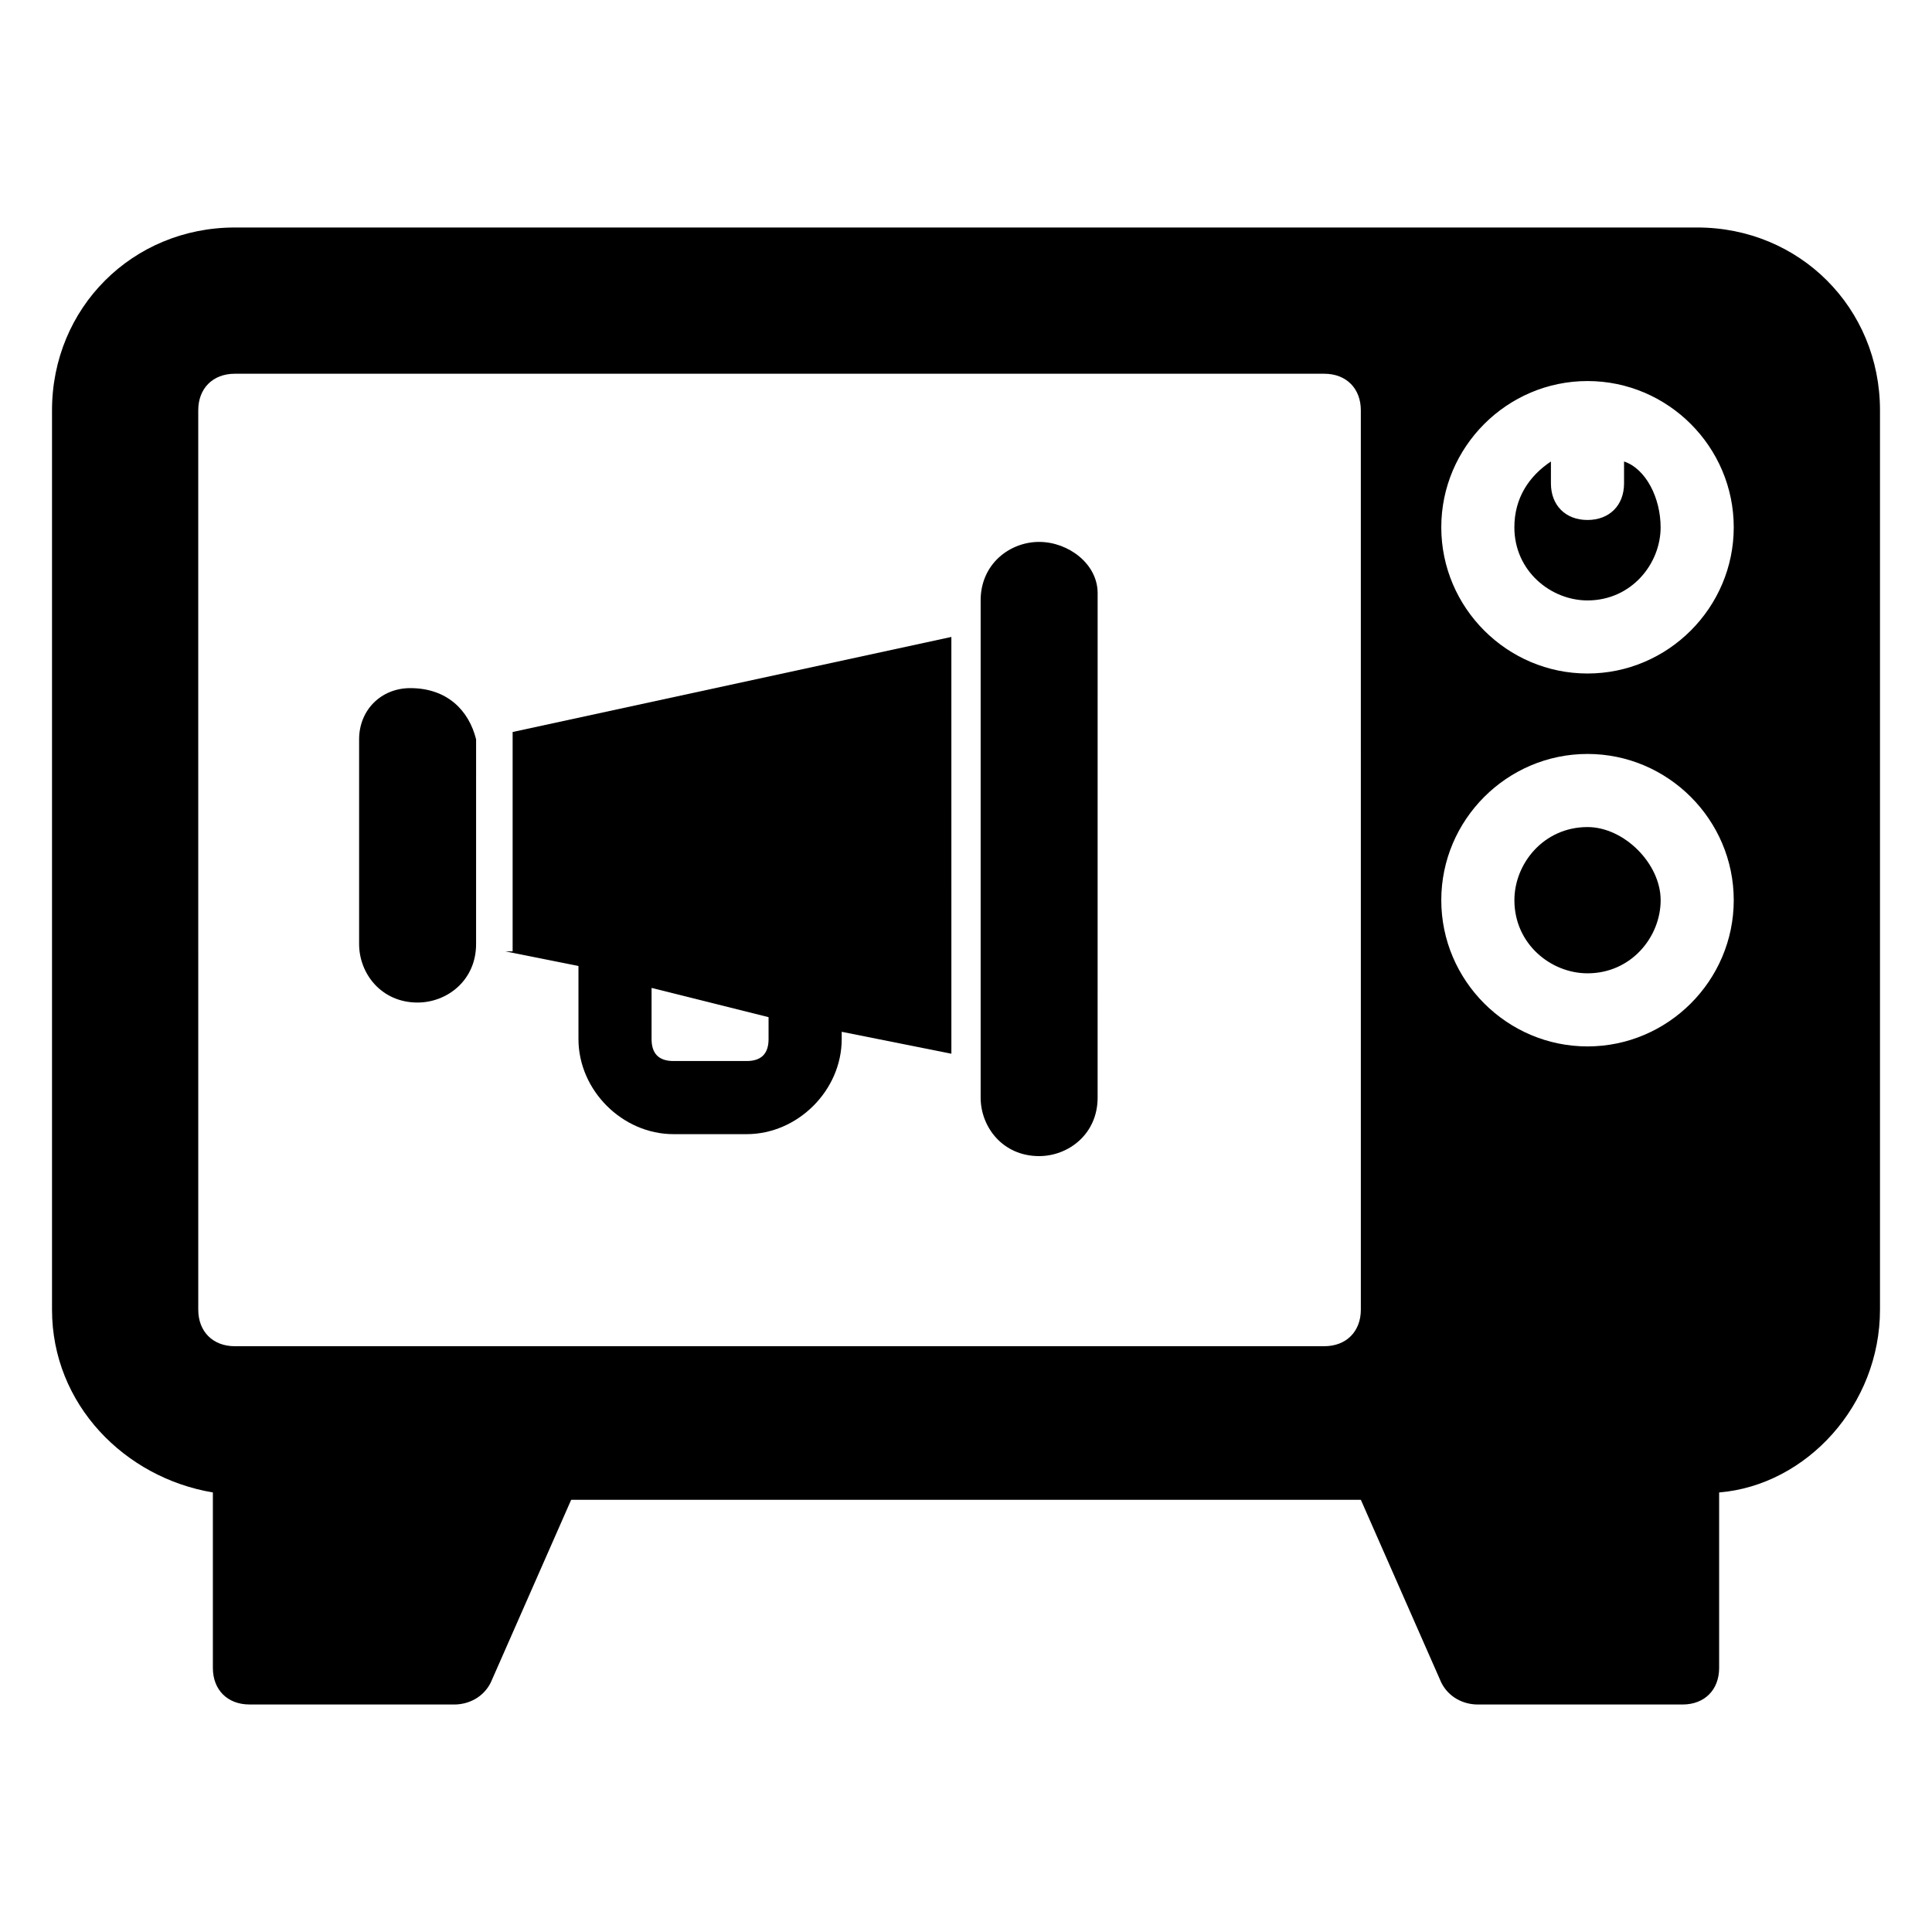
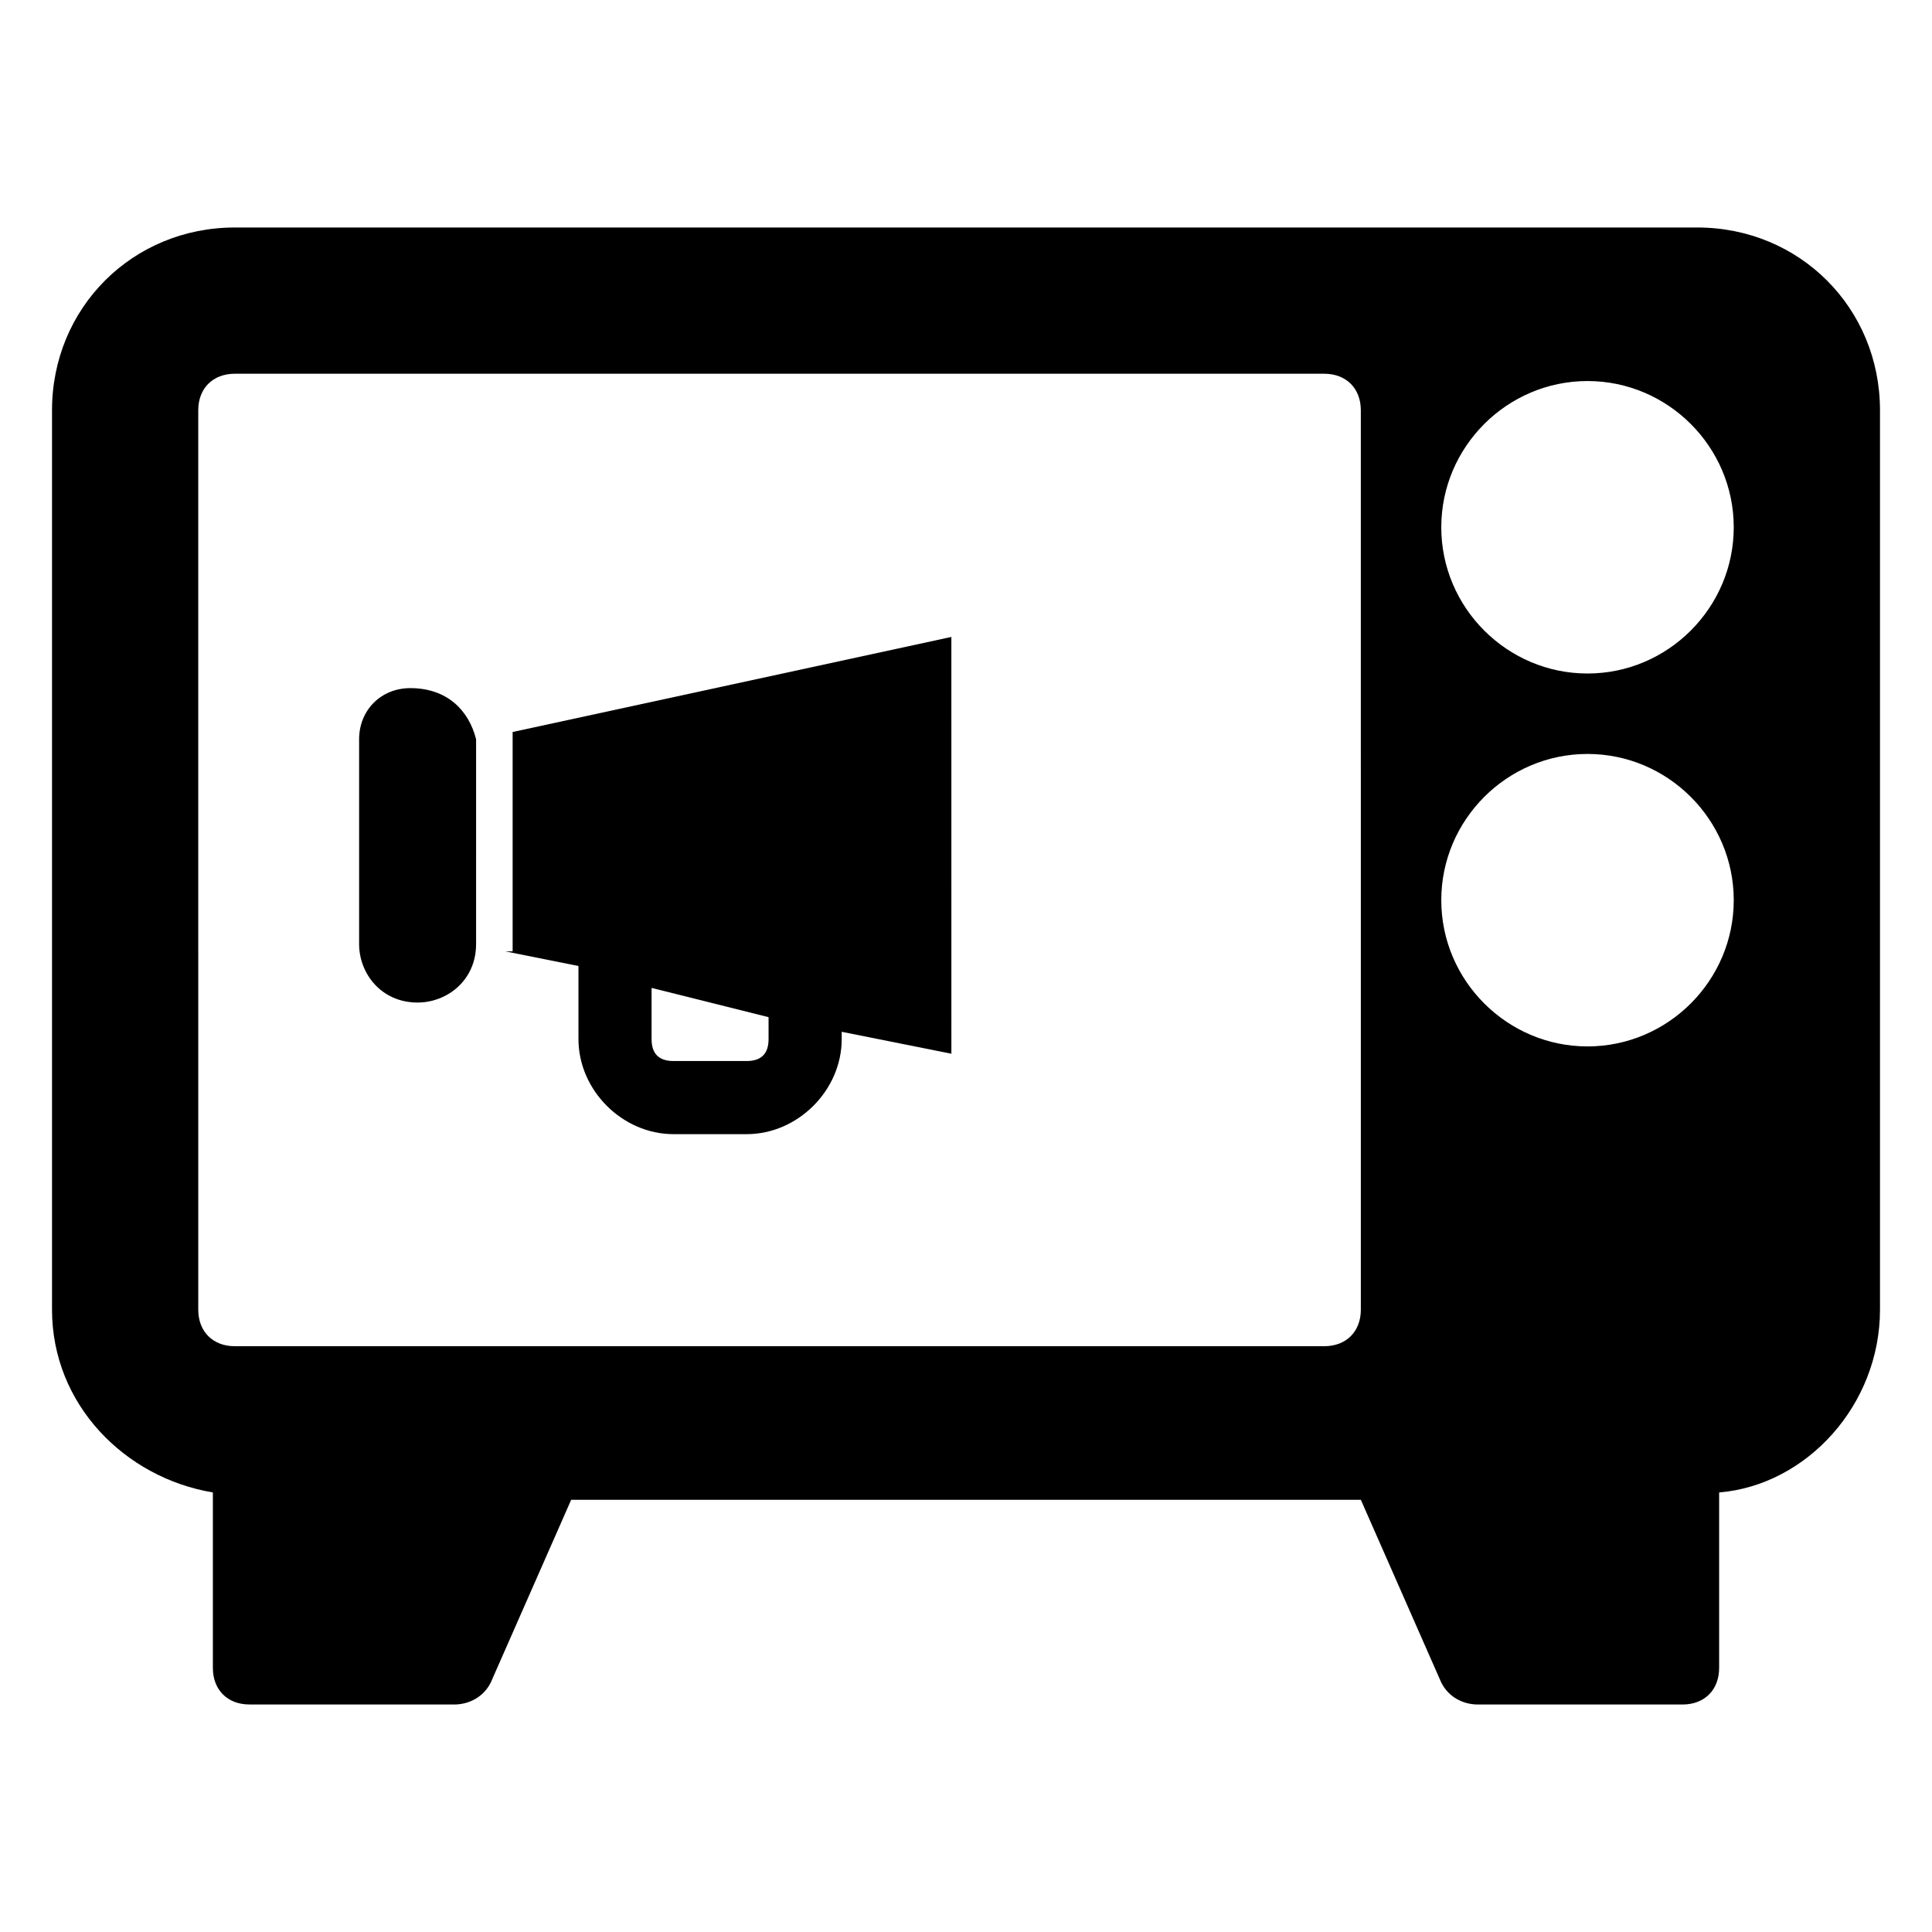
<svg xmlns="http://www.w3.org/2000/svg" fill="#000000" width="800px" height="800px" version="1.1" viewBox="144 144 512 512">
  <g>
    <path d="m277.92 396.12 19.379 3.875v1.938 17.438c0 13.562 11.625 25.191 25.191 25.191h19.379c13.562 0 25.191-11.625 25.191-25.191v-1.938l29.066 5.812-0.004-110.45-116.27 25.191v58.133zm38.754 9.688 31.004 7.75v1.938 3.875c0 3.875-1.938 5.812-5.812 5.812h-19.379c-3.875 0-5.812-1.938-5.812-5.812z" />
    <path d="m252.73 326.36c-7.75 0-13.562 5.816-13.562 13.566v54.258c0 7.75 5.812 15.5 15.5 15.5 7.75 0 15.5-5.812 15.5-15.5l0.004-54.258c-1.938-7.75-7.754-13.566-17.441-13.566z" />
-     <path d="m419.38 287.61c-7.75 0-15.5 5.812-15.5 15.5v131.77c0 7.75 5.812 15.5 15.5 15.5 7.75 0 15.5-5.812 15.5-15.5l0.004-133.7c0-7.754-7.754-13.566-15.504-13.566z" />
    <path d="m593.77 204.29h-387.54c-27.129 0-48.445 21.312-48.445 48.441v238.34c0 25.191 19.379 44.566 42.629 48.441v46.504c0 5.812 3.875 9.688 9.688 9.688l54.262 0.008c3.875 0 7.75-1.938 9.688-5.812l21.316-48.441h209.27l21.316 48.441c1.938 3.875 5.812 5.812 9.688 5.812h54.258c5.812 0 9.688-3.875 9.688-9.688v-46.504c23.254-1.938 42.629-23.254 42.629-48.441v-238.35c0-27.129-21.316-48.441-48.445-48.441zm-89.133 286.78c0 5.812-3.875 9.688-9.688 9.688l-288.72 0.004c-5.812 0-9.688-3.875-9.688-9.688l-0.004-238.34c0-5.812 3.875-9.688 9.688-9.688h288.72c5.812 0 9.688 3.875 9.688 9.688zm60.07-69.758c-21.316 0-38.754-17.441-38.754-38.754 0-21.316 17.441-38.754 38.754-38.754 21.316 0 38.754 17.441 38.754 38.754 0 21.316-17.441 38.754-38.754 38.754zm0-98.824c-21.316 0-38.754-17.441-38.754-38.754 0-21.316 17.441-38.754 38.754-38.754 21.316 0 38.754 17.441 38.754 38.754 0 21.316-17.441 38.754-38.754 38.754z" />
-     <path d="m574.39 266.3v5.812c0 5.812-3.875 9.688-9.688 9.688-5.816 0-9.691-3.875-9.691-9.688v-5.812c-5.812 3.875-9.688 9.688-9.688 17.441 0 11.625 9.688 19.379 19.379 19.379 11.625 0 19.379-9.688 19.379-19.379-0.004-7.754-3.879-15.504-9.691-17.441z" />
-     <path d="m564.71 363.18c-11.625 0-19.379 9.688-19.379 19.379 0 11.625 9.688 19.379 19.379 19.379 11.625 0 19.379-9.688 19.379-19.379-0.004-9.691-9.691-19.379-19.379-19.379z" />
  </g>
</svg>